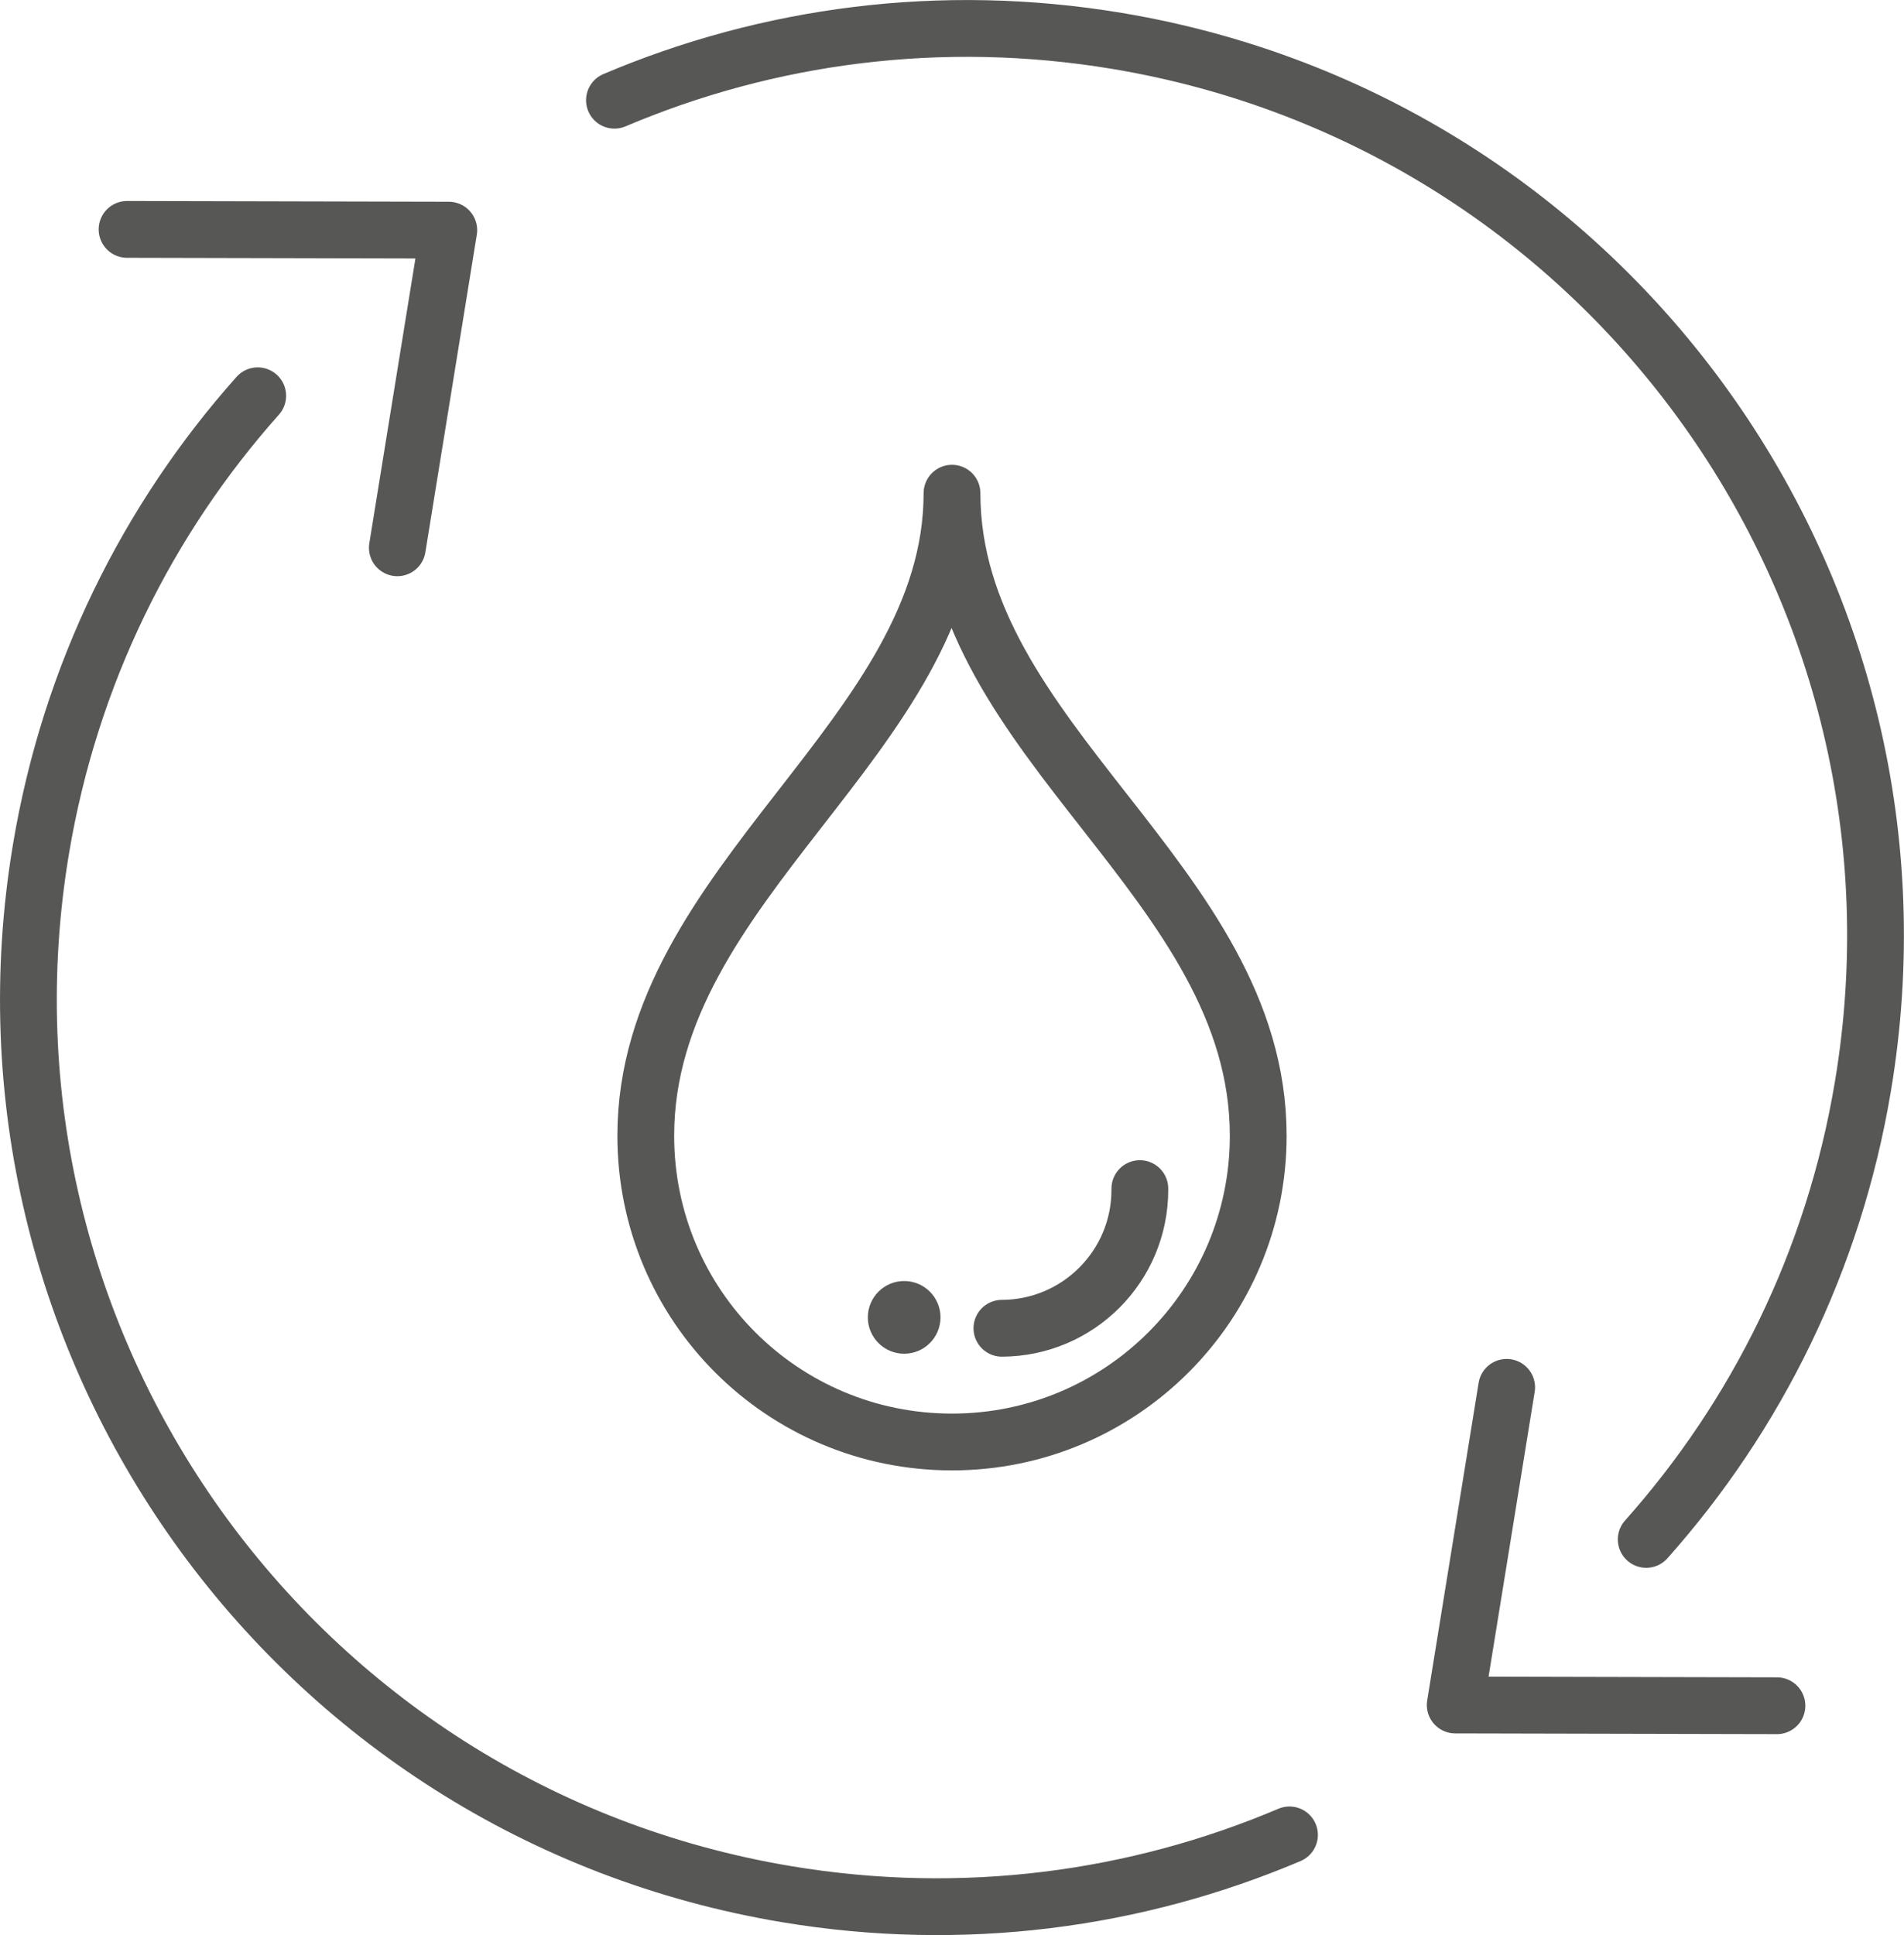
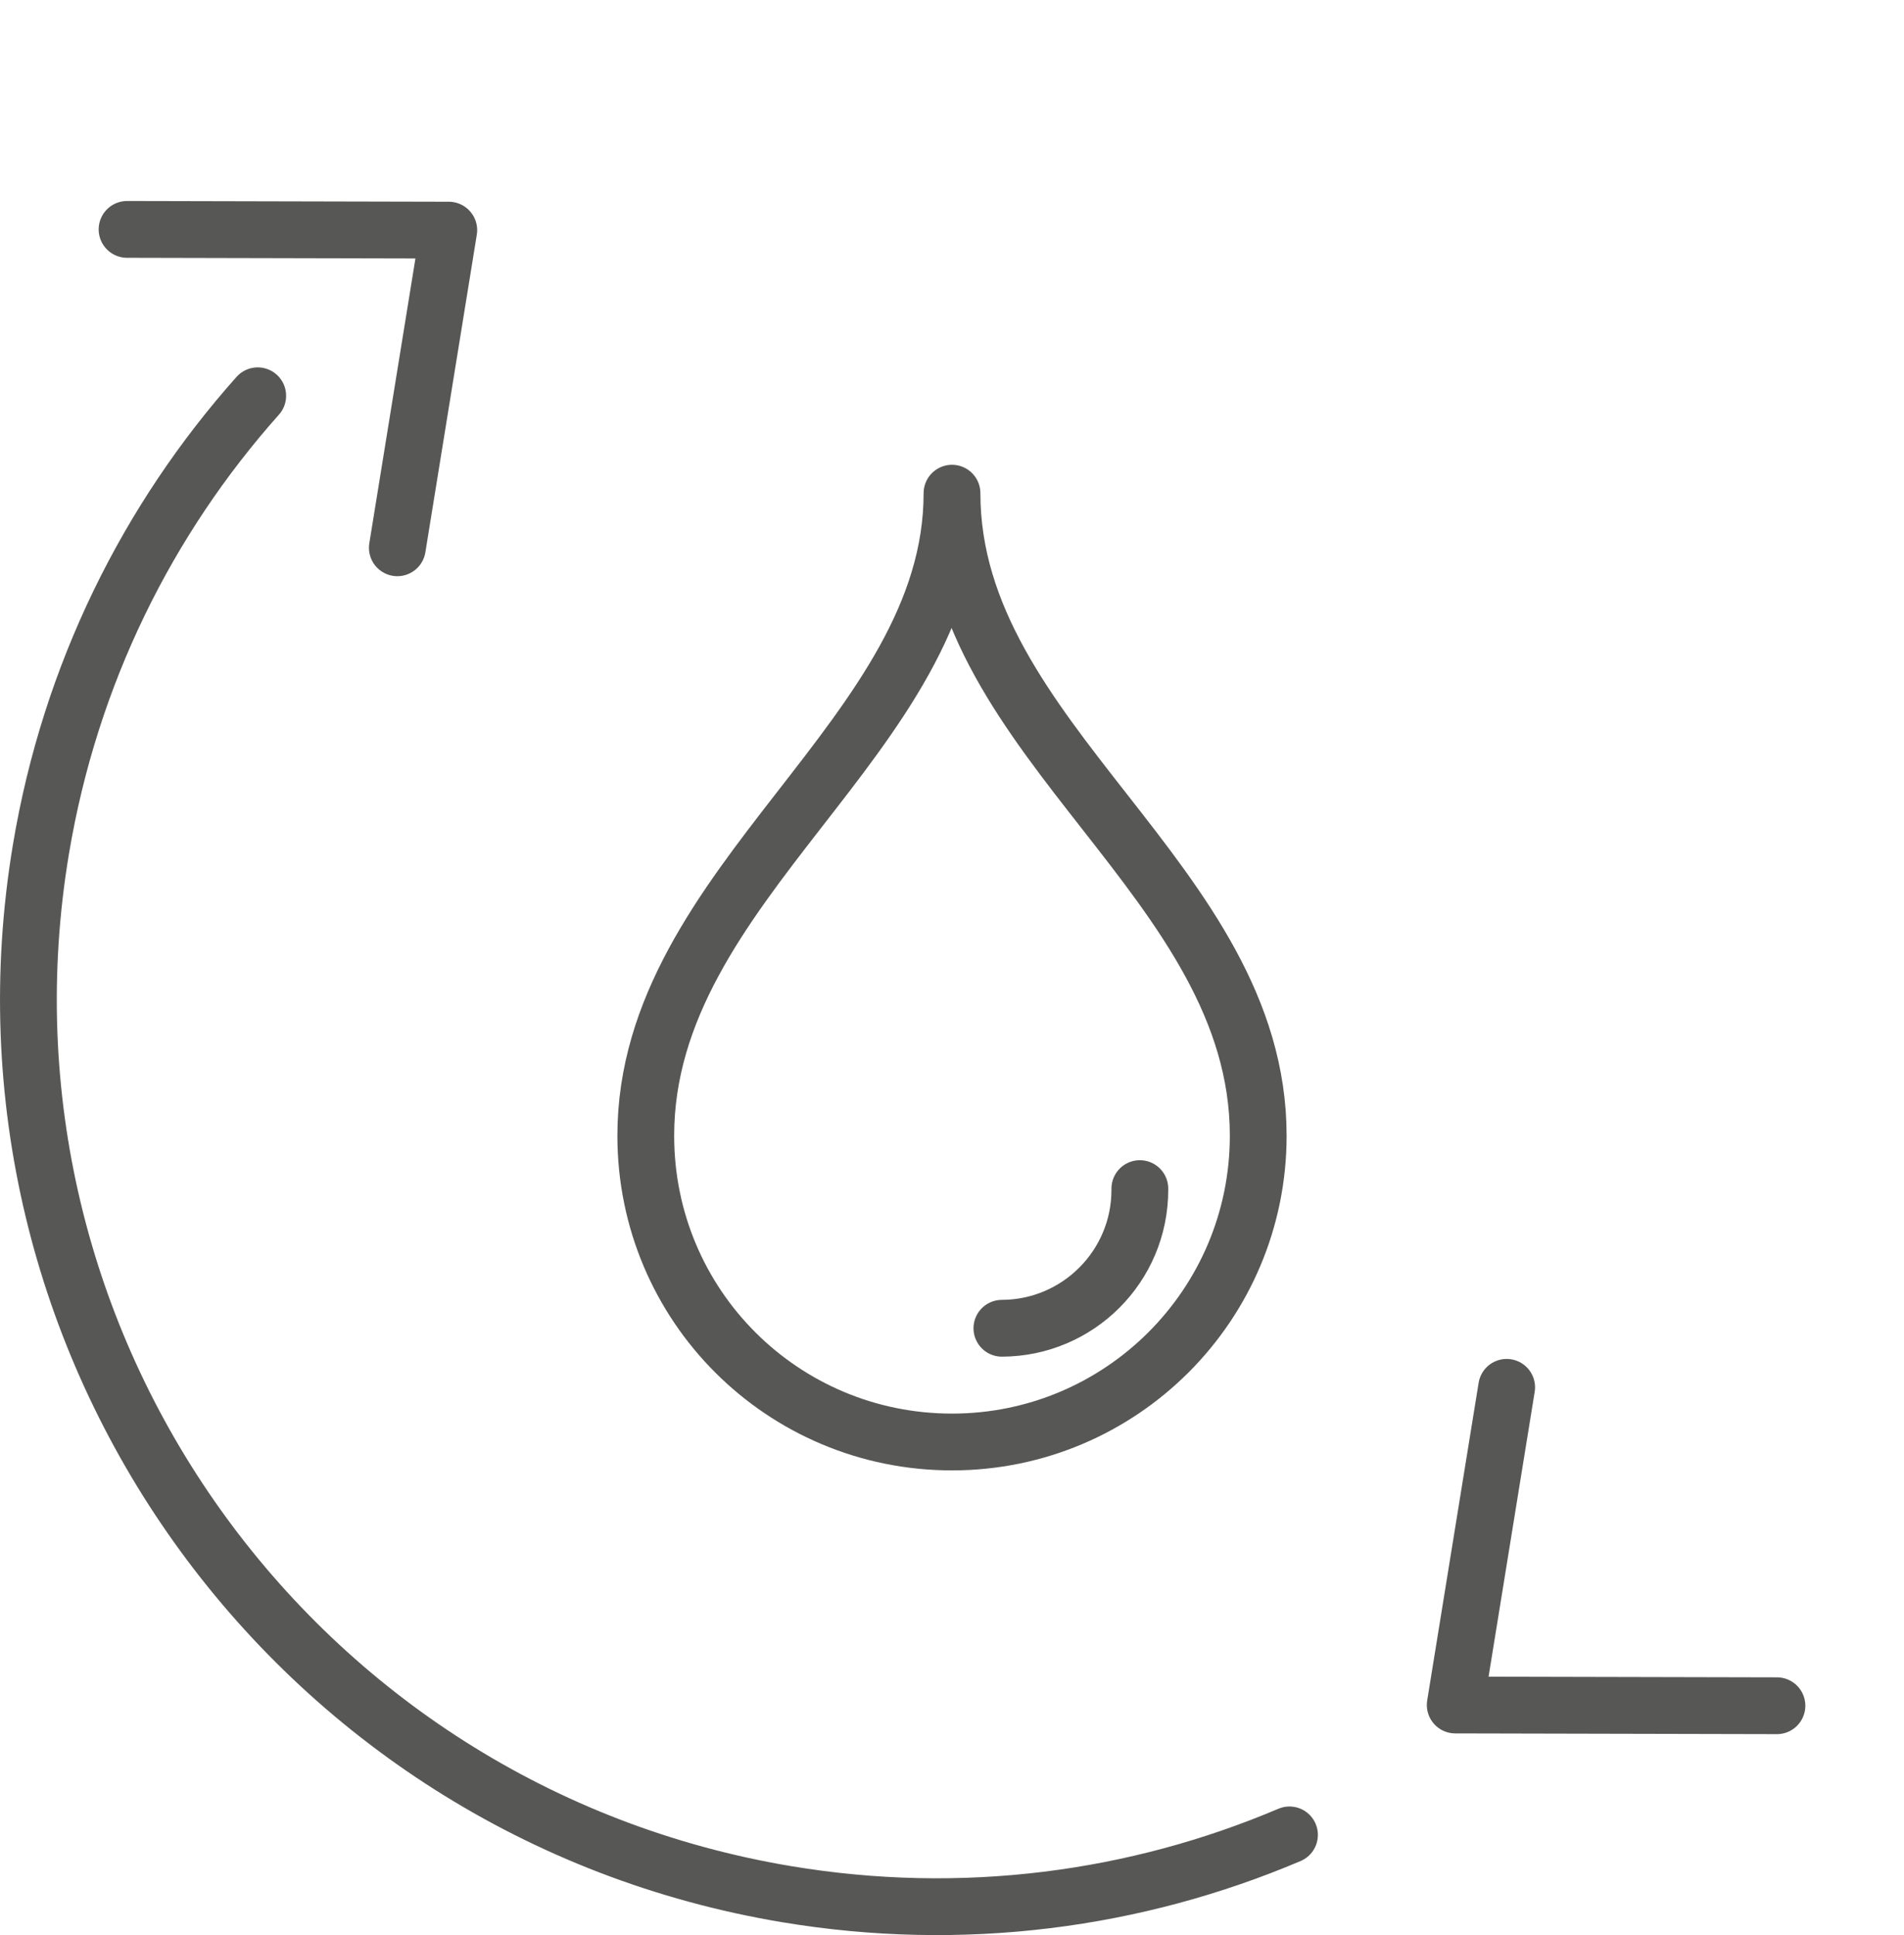
<svg xmlns="http://www.w3.org/2000/svg" id="Layer_1" data-name="Layer 1" viewBox="0 0 285.02 289.6">
  <defs>
    <style>
      .cls-1 {
        fill: #575756;
      }

      .cls-2 {
        stroke-miterlimit: 10;
      }

      .cls-2, .cls-3 {
        fill: none;
        stroke: #575756;
        stroke-linecap: round;
        stroke-width: 8.5px;
      }

      .cls-3 {
        stroke-linejoin: round;
      }
    </style>
  </defs>
  <g>
    <g>
-       <path class="cls-2" d="M246.43,230.38c16.46-18.47,28.08-41.65,32.45-67.86,12.36-74.01-37.61-144.03-111.62-156.39-26.42-4.41-52.33-.87-75.28,8.87" />
      <polyline class="cls-3" points="225.54 207.62 217.84 255.16 266 255.27" />
    </g>
    <g>
      <path class="cls-2" d="M38.58,59.23C22.12,77.7,10.51,100.88,6.13,127.08c-12.36,74.01,37.61,144.03,111.62,156.39,26.42,4.41,52.33.87,75.28-8.87" />
      <polyline class="cls-3" points="59.48 81.98 67.18 34.44 19.02 34.33" />
    </g>
  </g>
  <g>
-     <circle class="cls-1" cx="135.35" cy="197.15" r="5.44" />
    <path class="cls-3" d="M170.63,177.88c0,.06,0,.13,0,.19,0,11.42-9.24,20.67-20.65,20.71" />
    <path class="cls-3" d="M188.35,169.96c0,25.32-20.52,45.84-45.84,45.84s-45.84-20.4-45.84-45.84c0-38.01,45.84-59.81,45.84-96.15,0,37.17,45.84,58.13,45.84,96.15Z" />
  </g>
</svg>